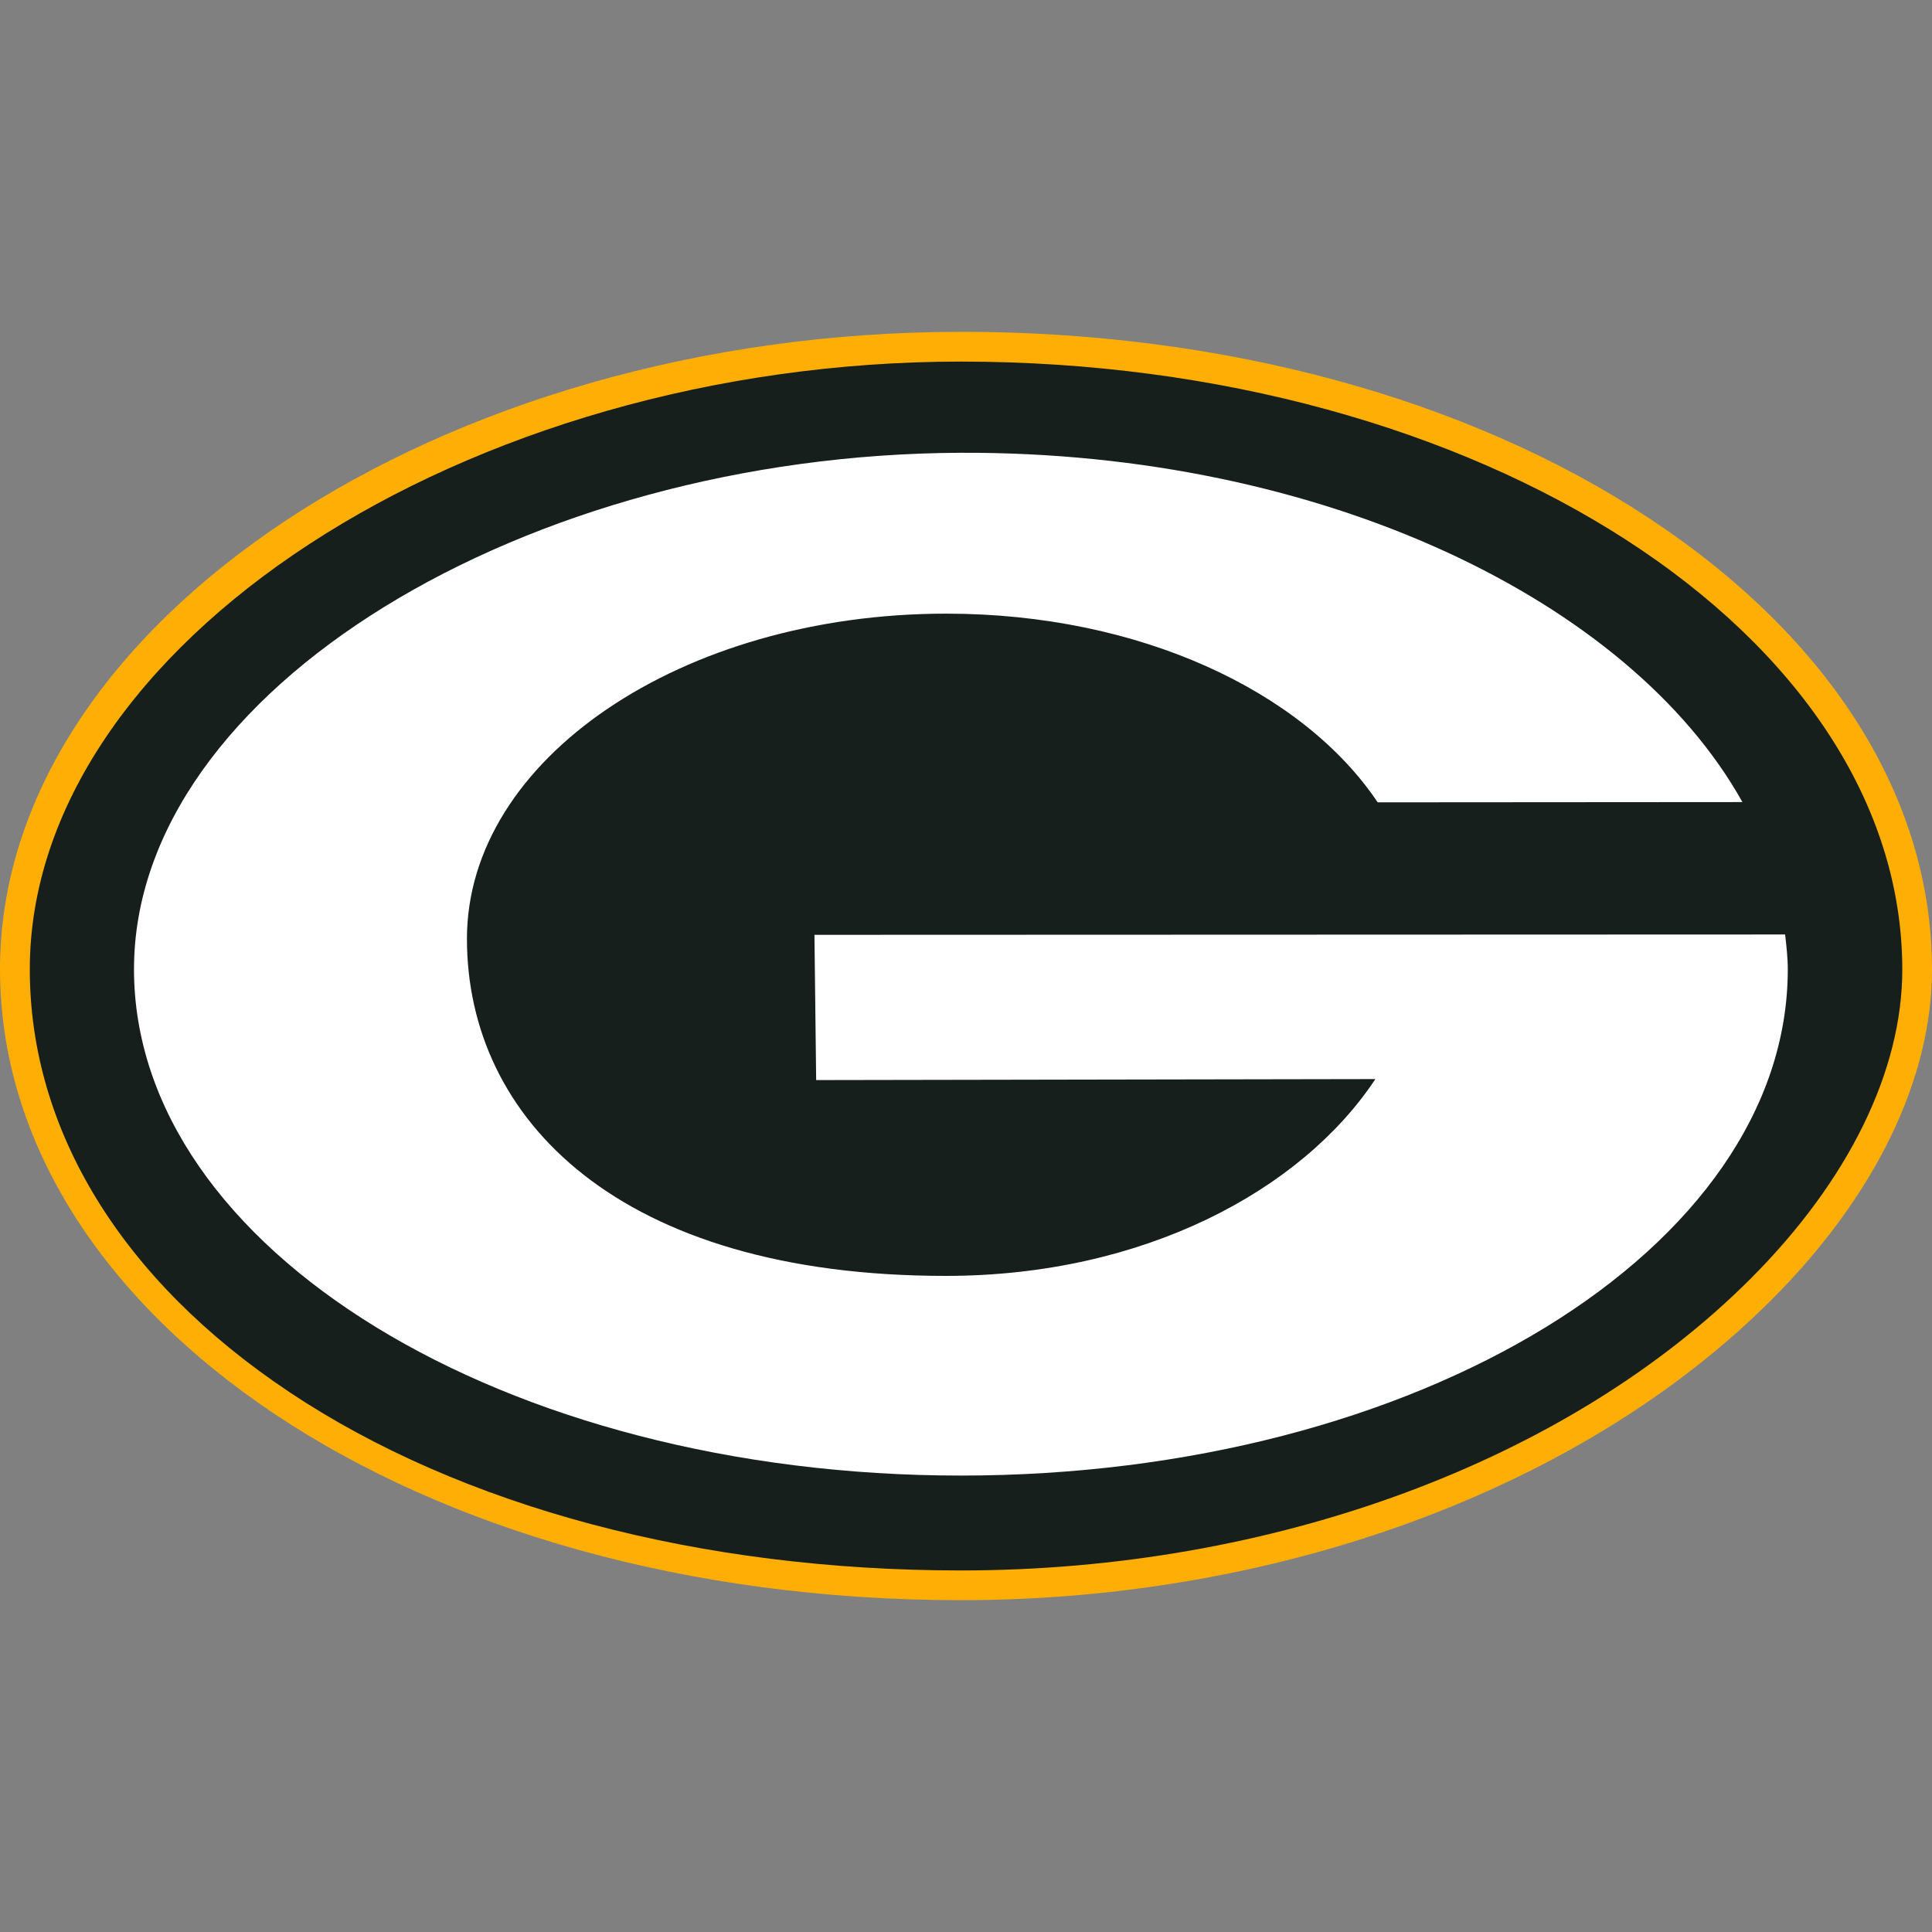
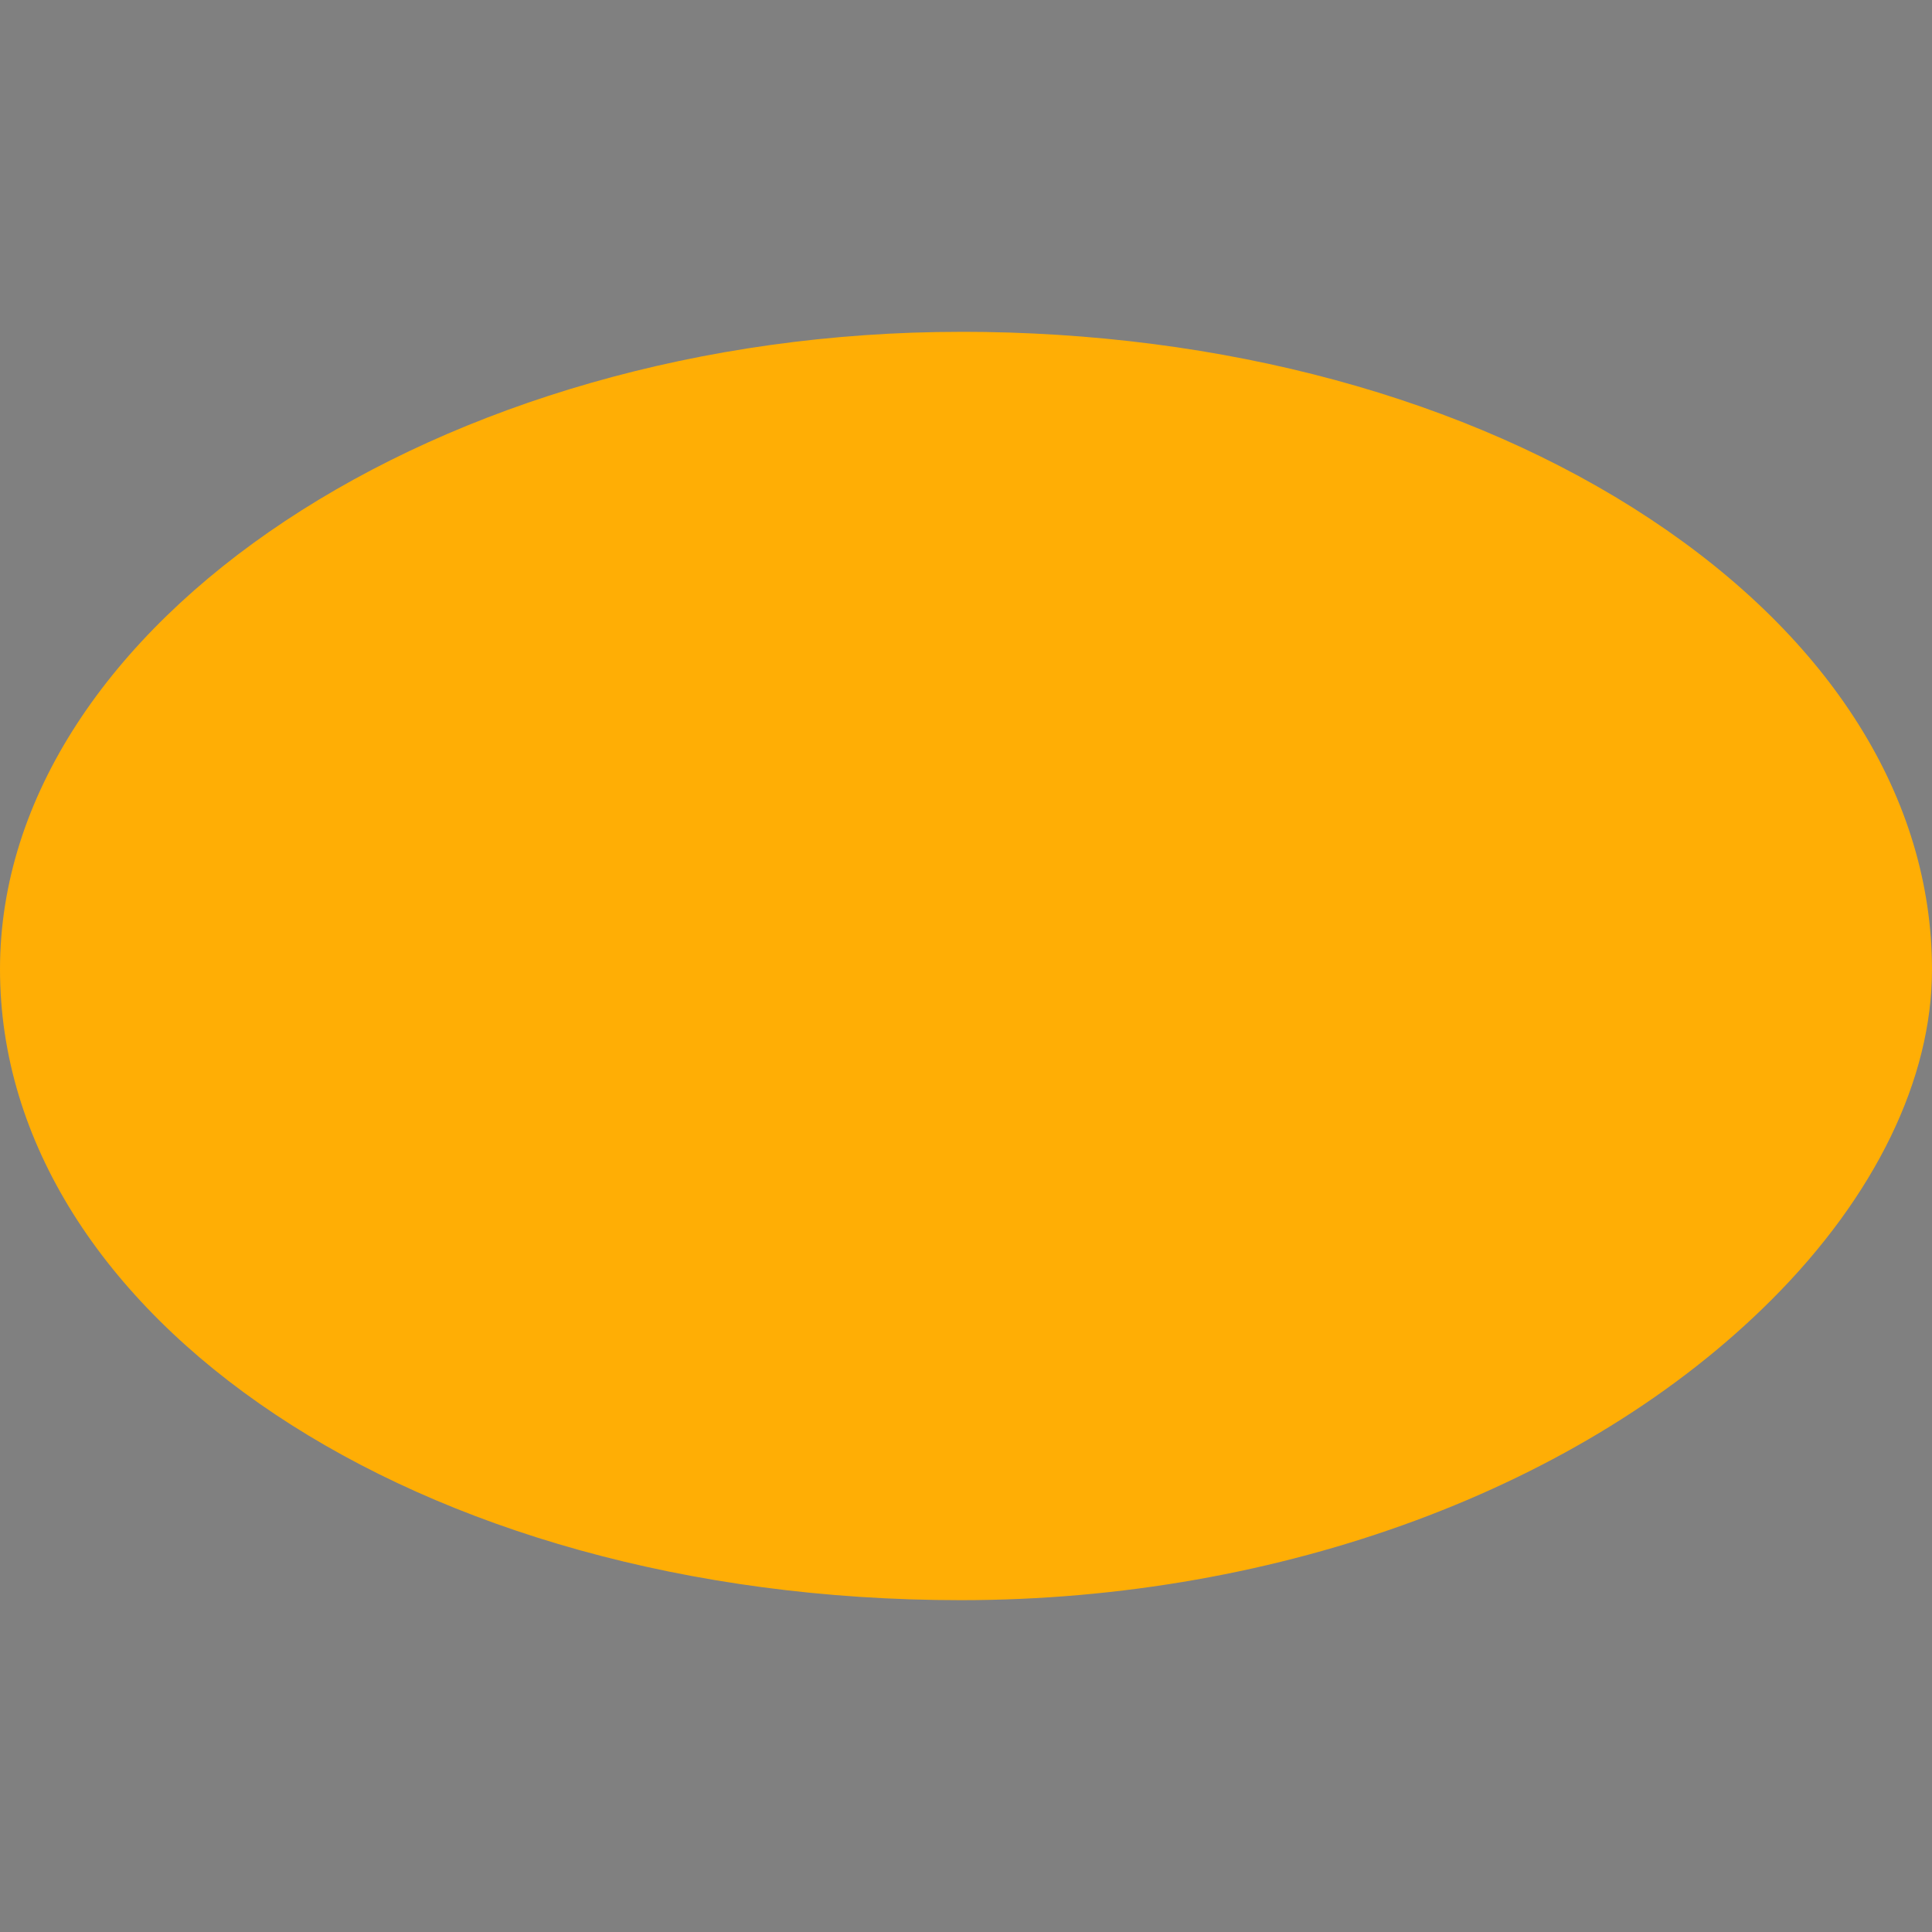
<svg xmlns="http://www.w3.org/2000/svg" id="Layer_1" viewBox="0 0 450 450">
  <rect x="0" y="0" width="450" height="450" fill="#808080" stroke="none" />
  <defs>
    <style>.cls-1{fill:none;}.cls-2{clip-path:url(#clippath);}.cls-3{fill:#fff;}.cls-4{fill:#ffae05;}.cls-5{fill:#161f1b;}</style>
    <clipPath id="clippath">
      <rect class="cls-1" y="77.29" width="450" height="295.43" />
    </clipPath>
  </defs>
  <g class="cls-2">
    <path class="cls-4" d="M223.81,77.29C102.49,77.3,0,145.29,0,225.76s96.22,146.95,223.81,146.95c74.46,0,145.06-26.17,188.85-70,24.11-24.12,37.37-51.45,37.34-76.95-.04-39.68-23.38-76.95-65.73-104.95-42.46-28.07-99.44-43.53-160.47-43.53h0Z" />
  </g>
-   <path class="cls-5" d="M67.3,324.17c-38.93-25.96-60.36-60.92-60.36-98.4,0-75.4,101.34-141.53,216.87-141.55,120.84,0,219.19,63.49,219.27,141.55,.02,23.65-12.52,49.23-35.32,72.05-42.52,42.56-111.28,67.97-183.95,67.97-60.71,0-116.3-14.78-156.51-41.61h0Z" />
-   <path class="cls-3" d="M320.89,186.88c-17.42-25.95-55.57-43.95-100.49-43.95-61.65,0-111.64,33.91-111.64,75.74s35.28,78.55,111.64,78.51c45.85-.02,82.72-19.82,99.95-45.84l-130.25,.23-.4-33.83,226.09-.08c.3,2.72,.62,5.36,.62,8.11,0,65.13-86.23,117.92-192.6,117.92S31.21,290.89,31.21,225.76,122.56,105.85,223.81,105.46c84.27-.32,155.9,34.5,182.03,81.36l-84.94,.06h0Z" />
</svg>